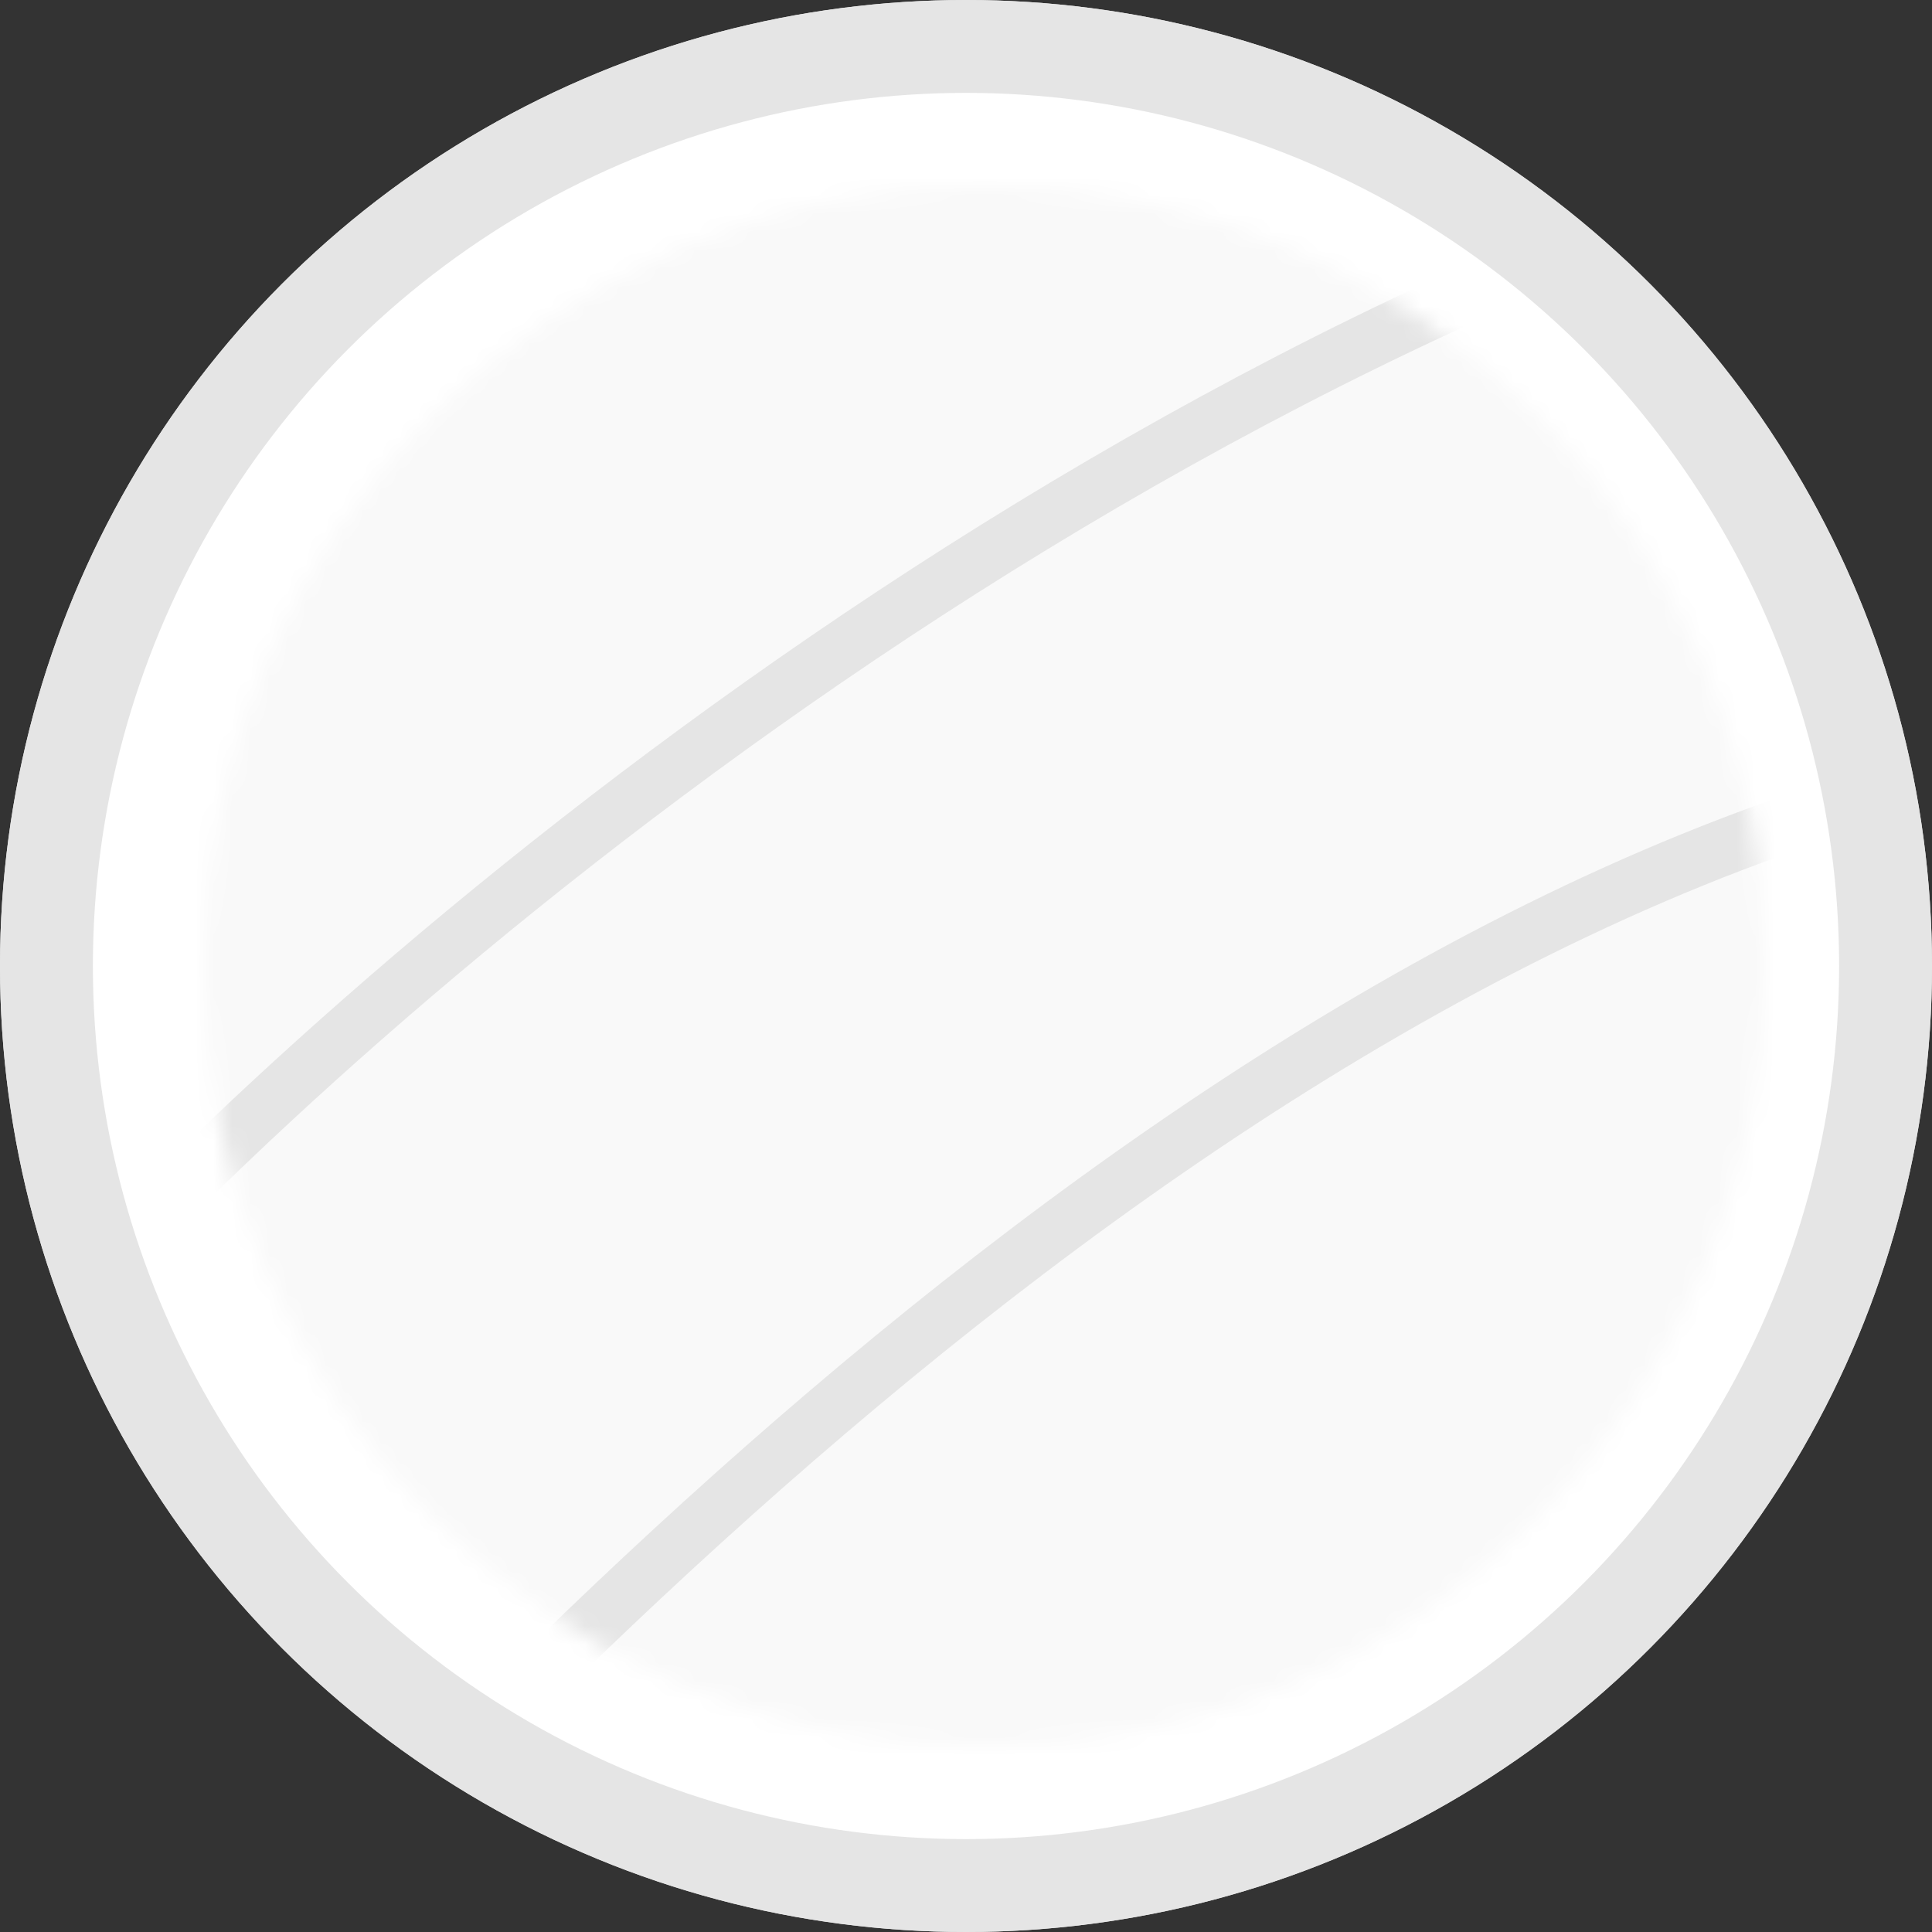
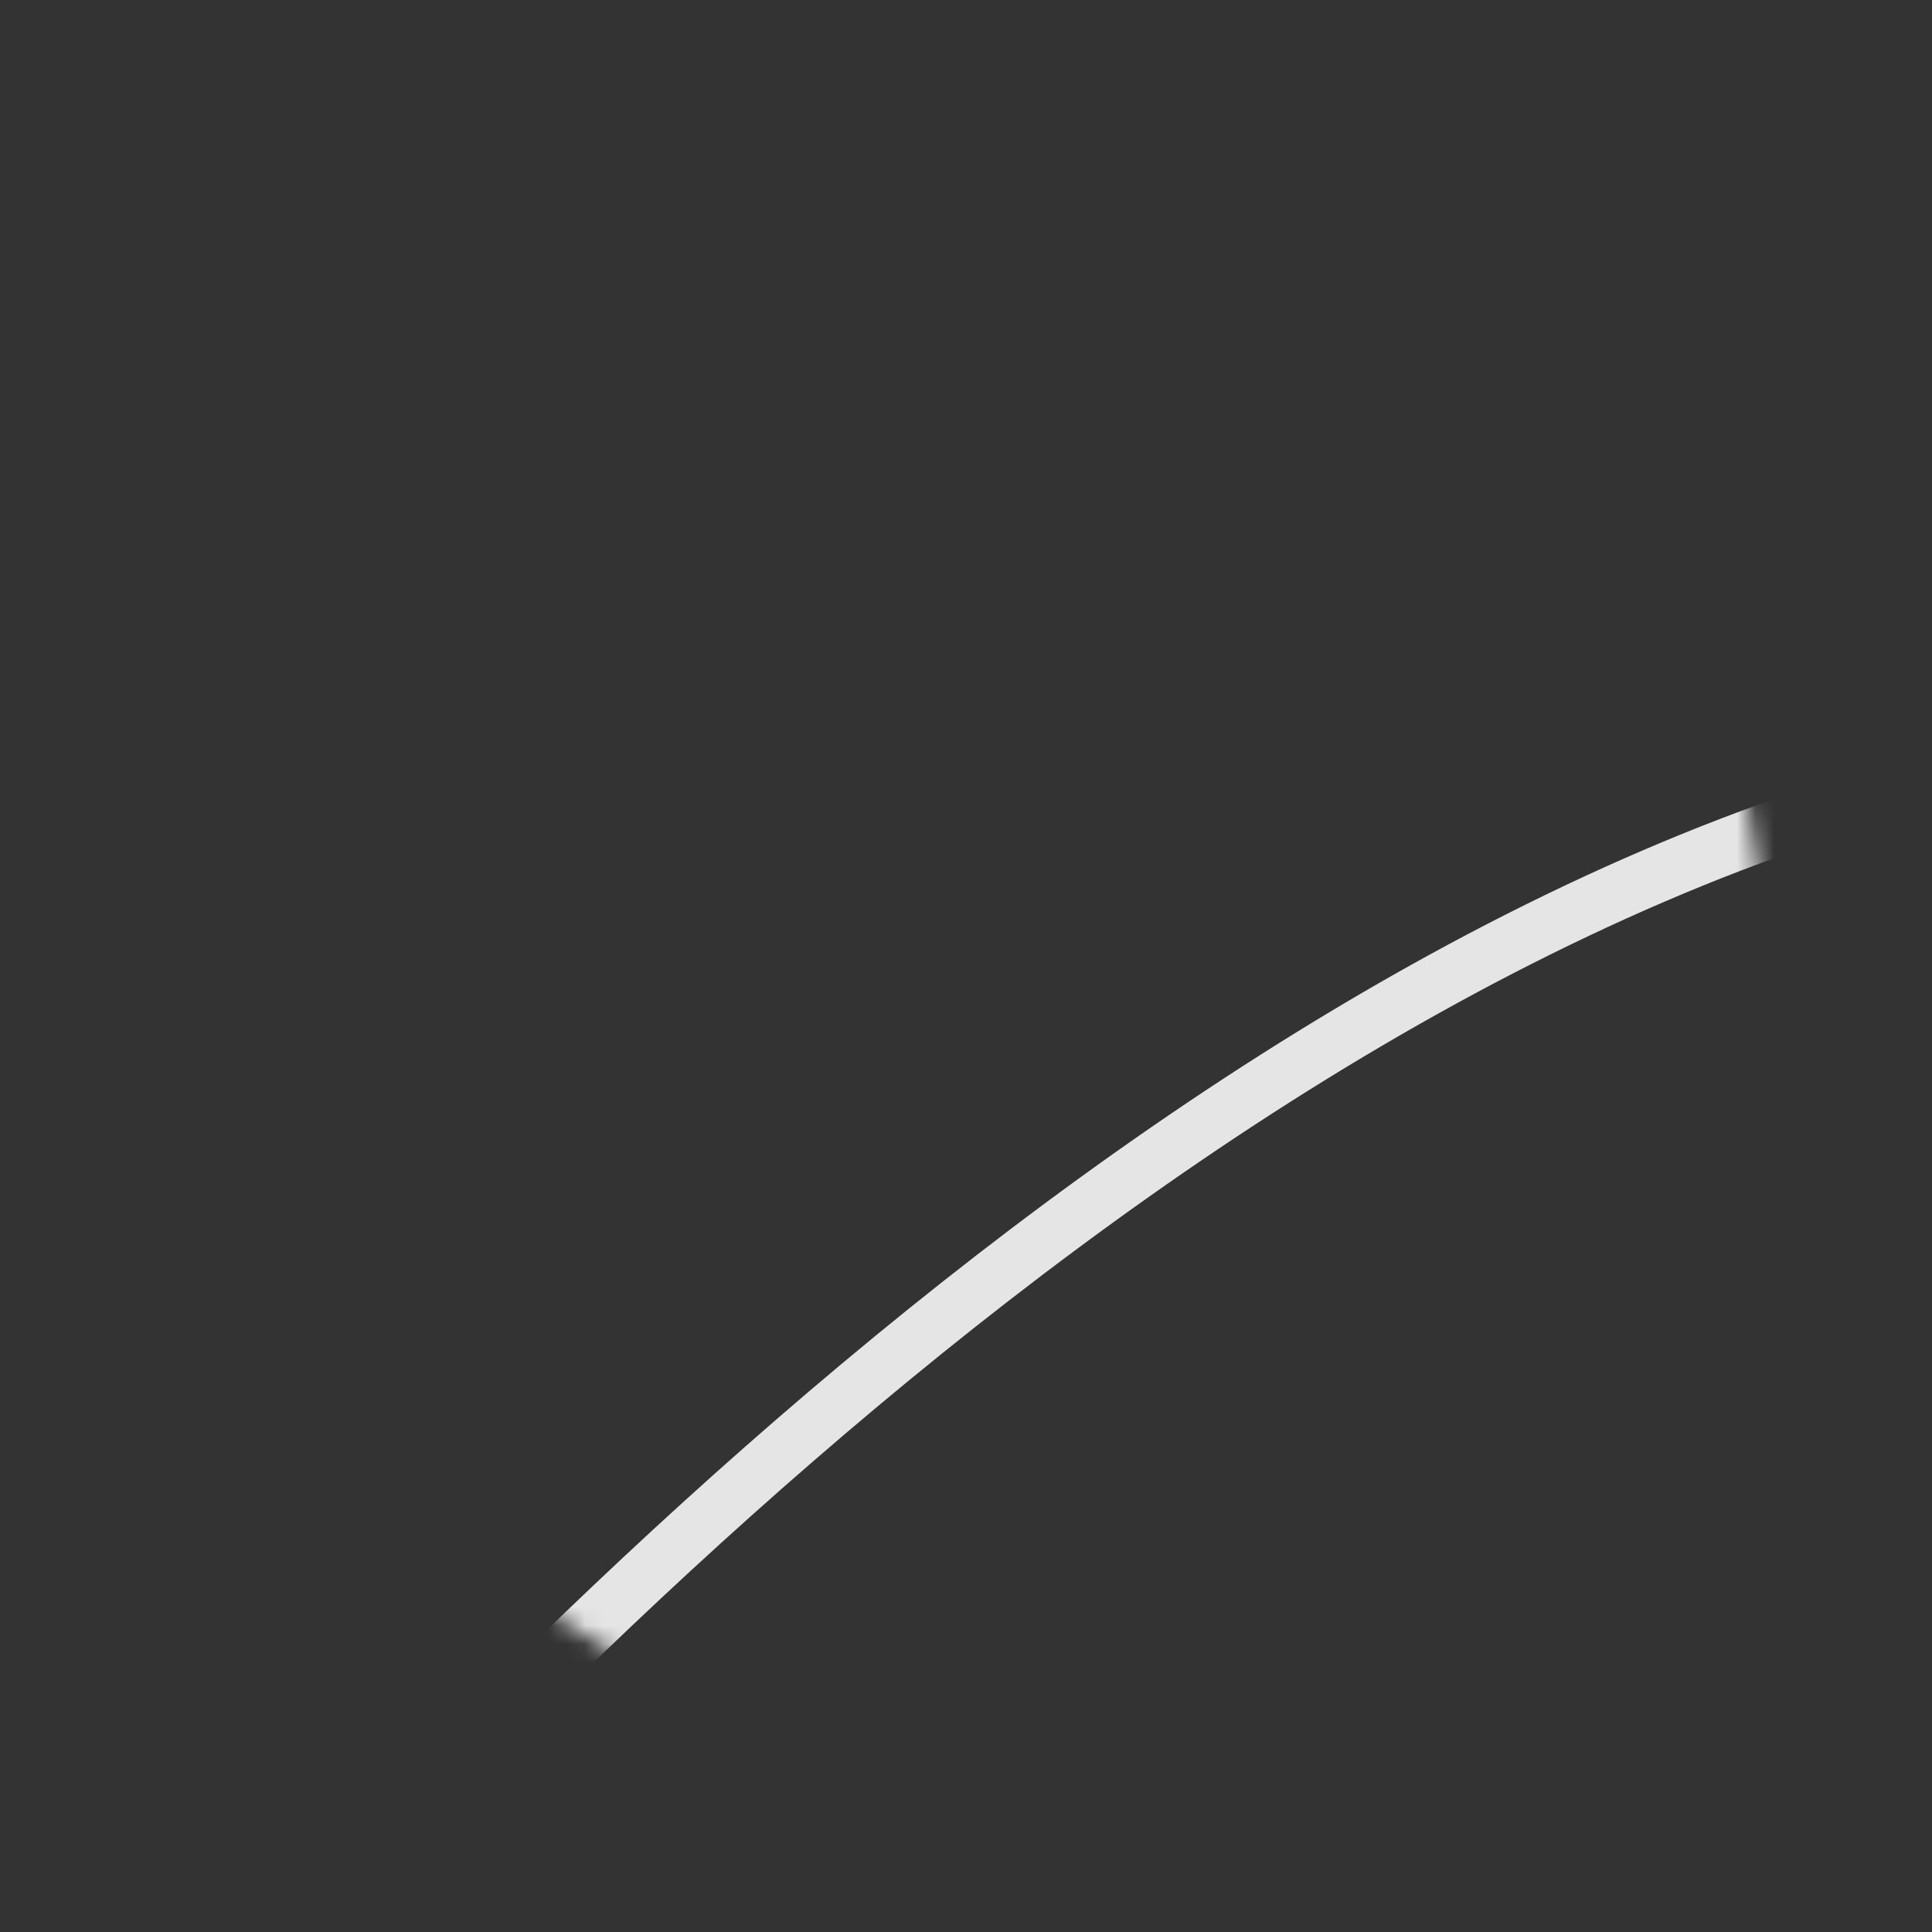
<svg xmlns="http://www.w3.org/2000/svg" width="104" height="104" viewBox="0 0 104 104" fill="none">
  <rect x="0" y="0" width="104" height="104" fill="#333333" stroke="none" />
-   <circle cx="52" cy="52" r="49.5" stroke="#E5E5E5" stroke-width="5" />
-   <circle cx="52" cy="52" r="49.5" fill="white" stroke="#E5E5E5" stroke-width="5" />
  <mask id="mask0" mask-type="alpha" maskUnits="userSpaceOnUse" x="11" y="10" width="84" height="84">
    <circle cx="53" cy="52" r="42" fill="#E5A5A5" />
  </mask>
  <g mask="url(#mask0)">
-     <path d="M2 32.387V104.041C17.73 113.027 50.048 131 53.48 131C56.912 131 84.94 86.542 98.525 64.312C102.339 39.955 101.099 -8.193 65.635 -5.922C30.171 -3.652 8.435 20.563 2 32.387Z" fill="#F9F9F9" />
    <path d="M2 108V34.339C4.132 17.891 36.958 -5.995 83 -10" stroke="#E5E5E5" stroke-width="3" />
-     <path d="M3 71C18.6 53.495 62.04 15.787 111 5" stroke="#E5E5E5" stroke-width="3" />
    <path d="M3 118.5C17.589 101.26 60.213 52.124 106 41.5" stroke="#E5E5E5" stroke-width="3" />
  </g>
</svg>